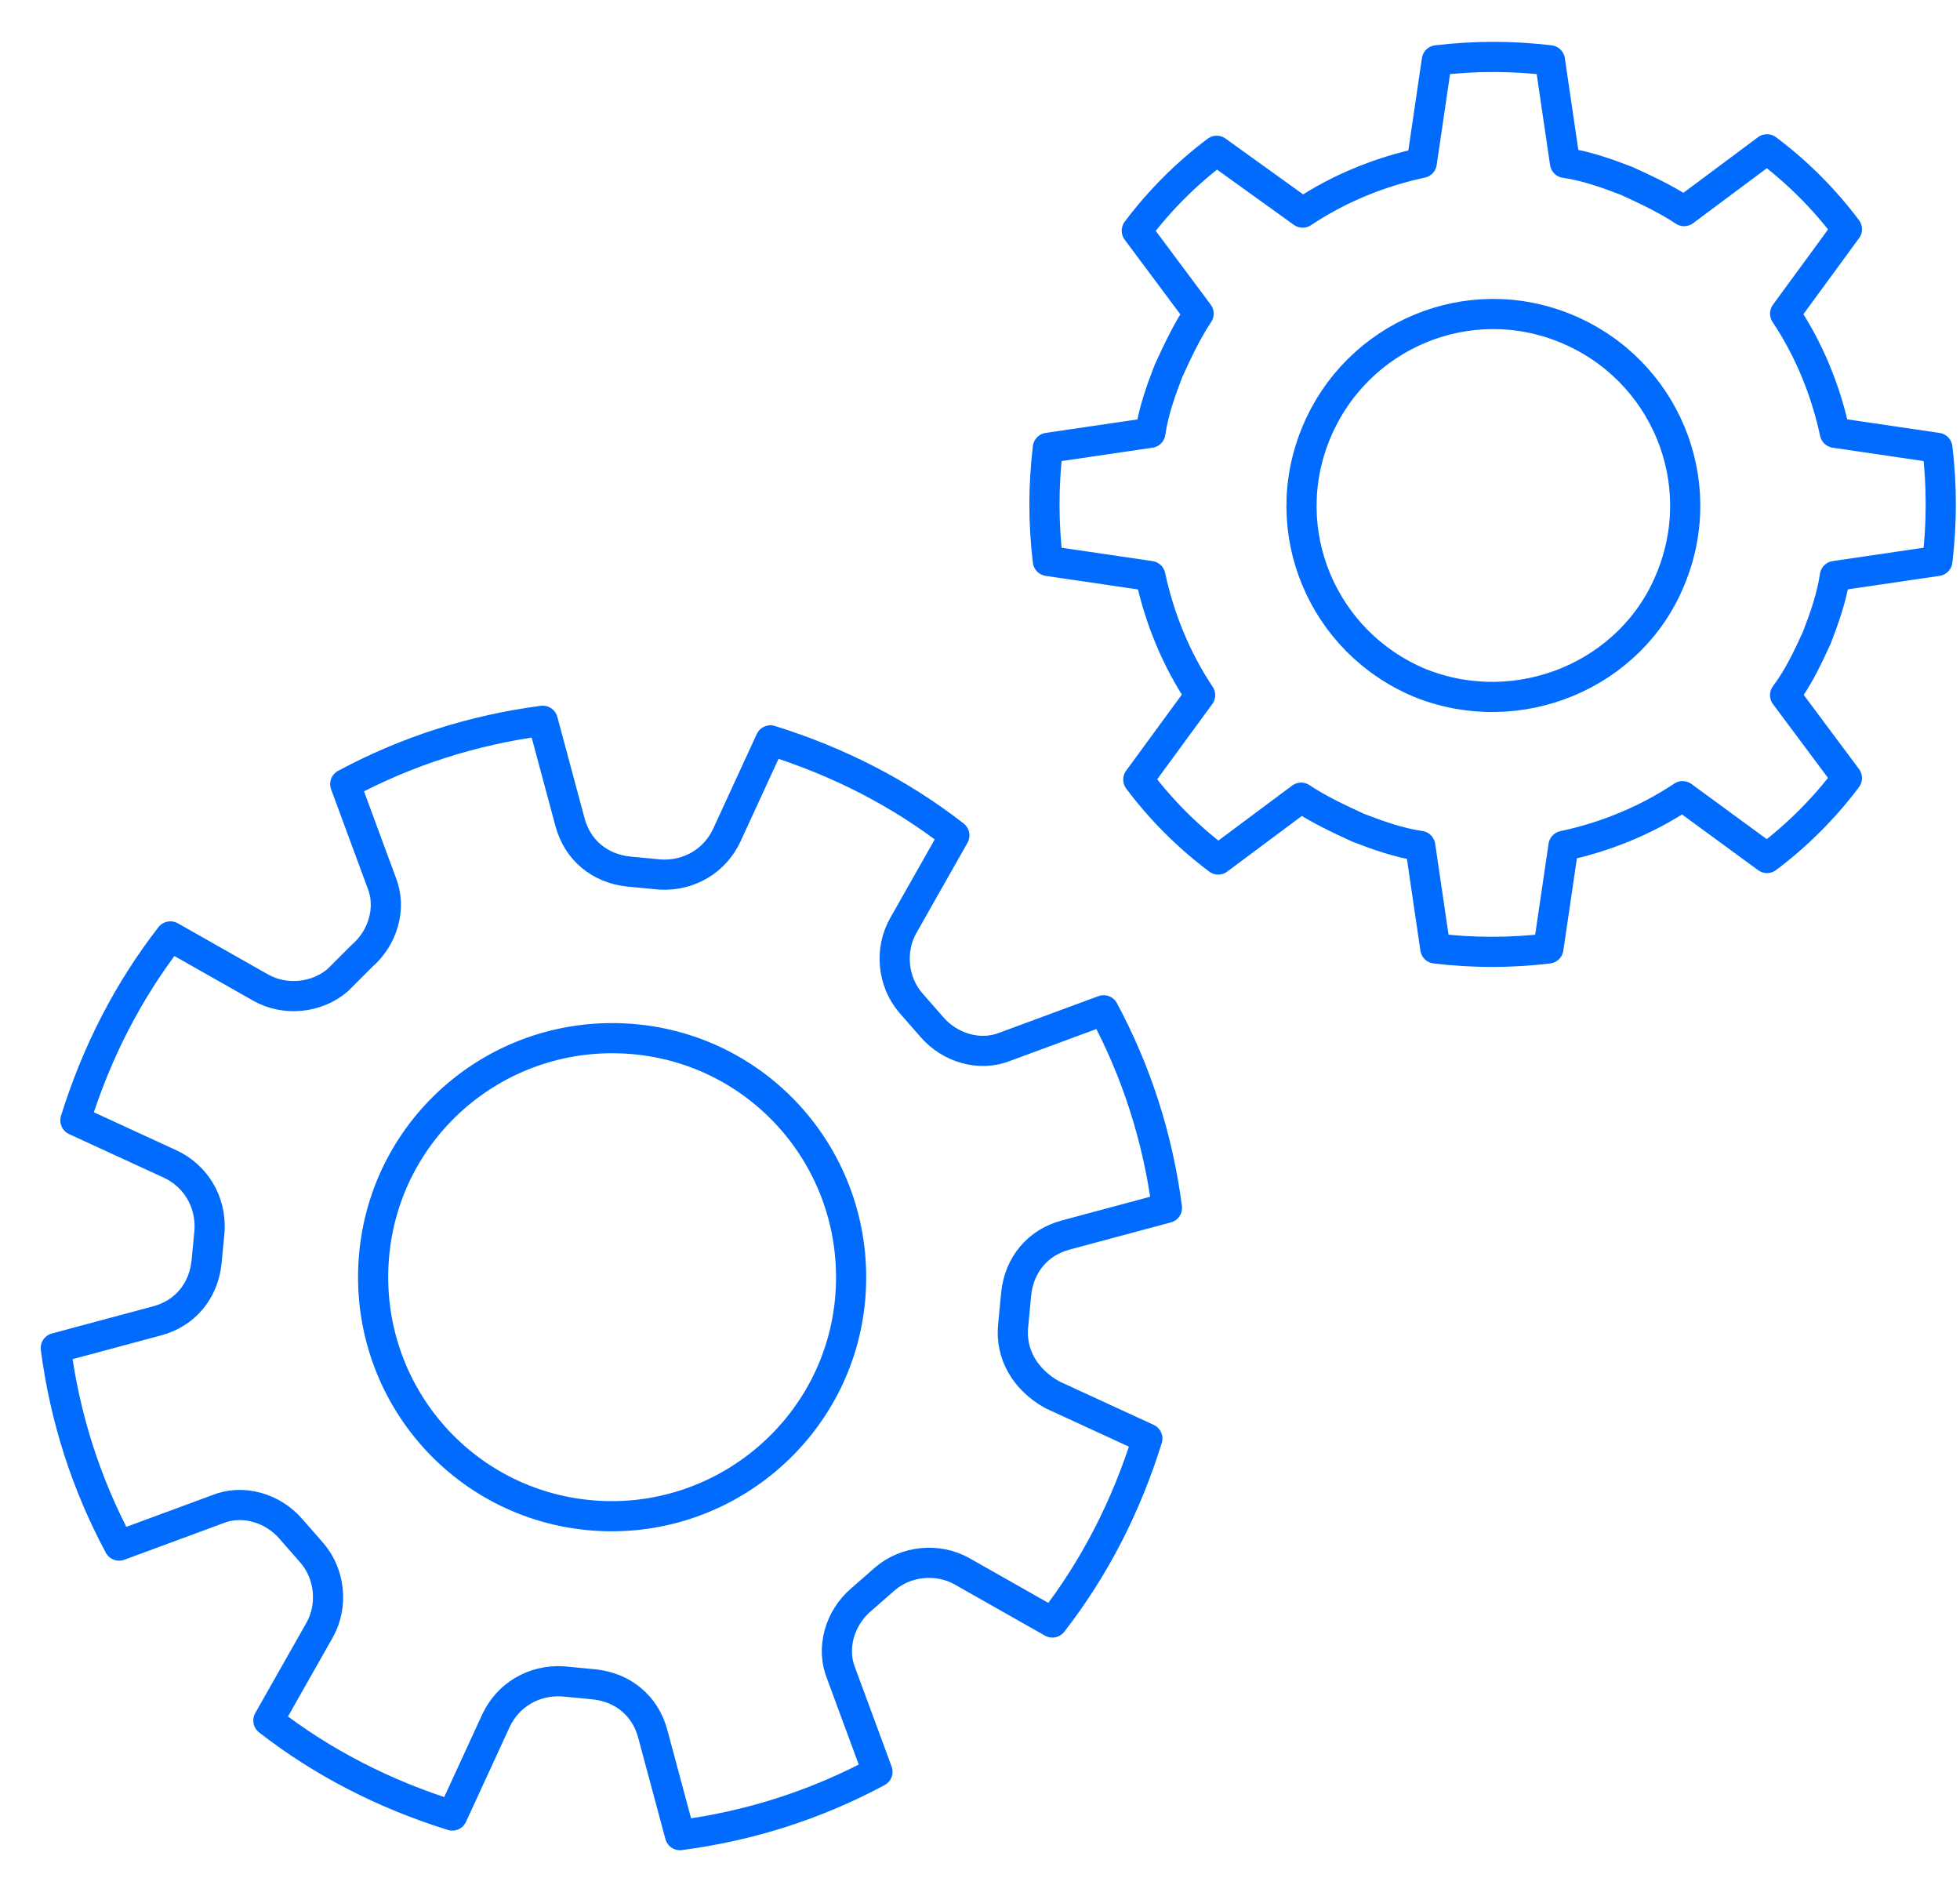
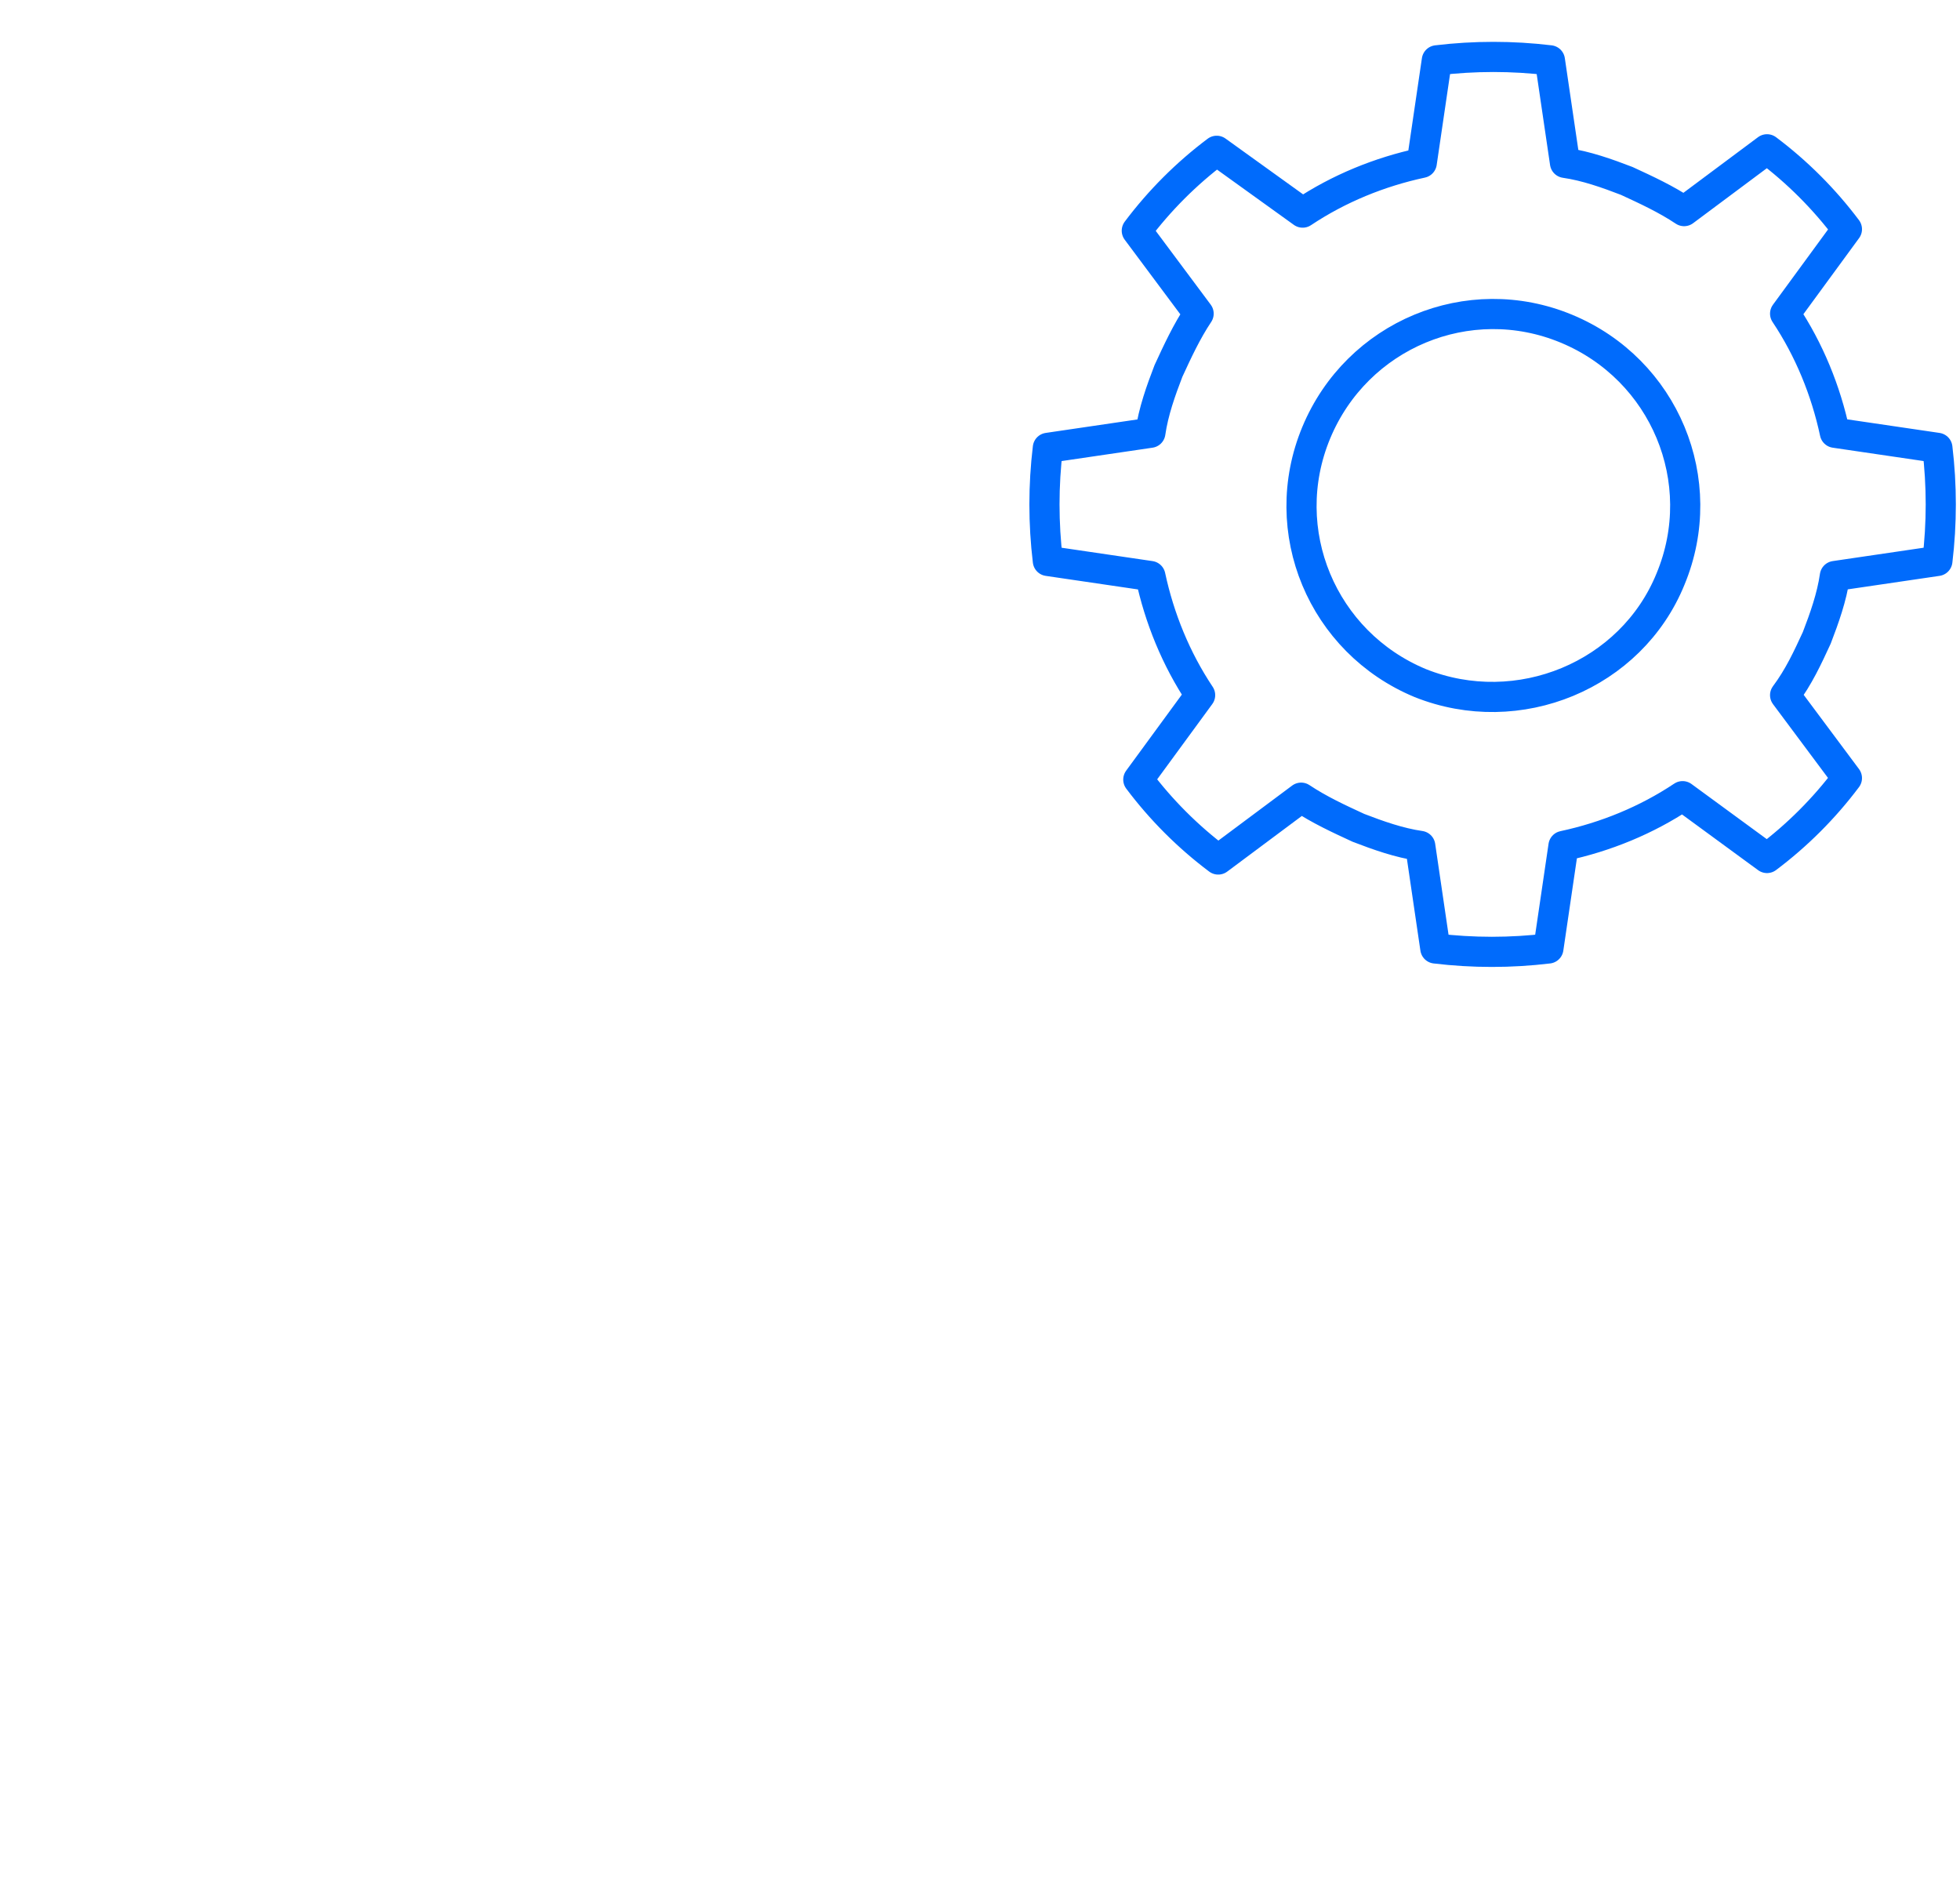
<svg xmlns="http://www.w3.org/2000/svg" id="Layer_1" x="0px" y="0px" viewBox="0 0 130 125" style="enable-background:new 0 0 130 125;" xml:space="preserve">
  <style type="text/css">	.st0{fill:none;stroke:#006BFC;stroke-width:2;stroke-linecap:round;stroke-linejoin:round;stroke-miterlimit:10;}</style>
  <g>
-     <path class="st0" d="M67.2,87.9l0.2-2.1c0.2-1.9,1.4-3.4,3.3-3.9l6.7-1.8c-0.6-4.6-2-9-4.2-13.1l-6.5,2.4c-1.7,0.7-3.7,0.1-4.9-1.3  l-1.4-1.6c-1.2-1.4-1.4-3.5-0.5-5.1l3.4-6c-3.6-2.8-7.7-4.9-12.2-6.3l-2.9,6.3c-0.8,1.7-2.5,2.7-4.4,2.6l-2.1-0.2  c-1.9-0.2-3.4-1.4-3.9-3.3l-1.8-6.7c-4.6,0.6-9,2-13.1,4.2l2.4,6.5c0.7,1.7,0.1,3.7-1.3,4.9L22.4,65c-1.4,1.2-3.5,1.4-5.1,0.5  l-6-3.4c-2.8,3.6-4.9,7.7-6.3,12.2l6.3,2.9c1.7,0.8,2.7,2.5,2.6,4.4l-0.2,2.1c-0.2,1.9-1.4,3.4-3.3,3.9l-6.7,1.8  c0.6,4.6,2,9,4.2,13.1l6.5-2.4c1.7-0.7,3.7-0.1,4.9,1.3l1.4,1.6c1.2,1.4,1.4,3.5,0.5,5.1l-3.4,6c3.6,2.8,7.7,4.9,12.2,6.3l2.9-6.3  c0.8-1.7,2.5-2.7,4.4-2.6l2.1,0.2c1.9,0.2,3.4,1.4,3.9,3.3l1.8,6.7c4.6-0.6,9-2,13.1-4.2l-2.4-6.5c-0.7-1.7-0.1-3.7,1.3-4.9  l1.6-1.4c1.4-1.2,3.5-1.4,5.1-0.5l6,3.4c2.8-3.6,4.9-7.7,6.3-12.2l-6.3-2.9C68,91.5,67,89.8,67.2,87.9z M39.3,100.5  c-8.7-0.7-15.2-8.3-14.5-17.1c0.7-8.7,8.3-15.2,17.1-14.5c8.7,0.7,15.2,8.3,14.5,17.1C55.7,94.7,48,101.2,39.3,100.5z" />
    <path class="st0" d="M120.5,42.3c0.5-1.3,1-2.7,1.2-4.1l6.8-1c0.3-2.5,0.3-5,0-7.5l-6.8-1c-0.6-2.8-1.7-5.5-3.3-7.9l4.1-5.6  c-1.5-2-3.3-3.8-5.3-5.3l-5.5,4.1c-1.2-0.8-2.5-1.4-3.8-2c-1.3-0.5-2.7-1-4.1-1.2l-1-6.8c-2.5-0.3-5-0.3-7.5,0l-1,6.8  c-2.8,0.6-5.5,1.7-7.9,3.3L80.7,10c-2,1.5-3.8,3.3-5.3,5.3l4.1,5.5c-0.8,1.2-1.4,2.5-2,3.8c-0.5,1.3-1,2.7-1.2,4.1l-6.8,1  c-0.3,2.5-0.3,5,0,7.5l6.8,1c0.6,2.8,1.7,5.5,3.3,7.9l-4.1,5.6c1.5,2,3.3,3.8,5.3,5.3l5.5-4.1c1.2,0.8,2.5,1.4,3.8,2  c1.3,0.5,2.7,1,4.1,1.2l1,6.8c2.5,0.3,5,0.3,7.5,0l1-6.8c2.8-0.6,5.5-1.7,7.9-3.3l5.6,4.1c2-1.5,3.8-3.3,5.3-5.3l-4.1-5.5  C119.3,44.9,119.9,43.6,120.5,42.3z M94.2,45.3c-6.5-2.7-9.6-10.1-6.9-16.6c2.7-6.5,10.1-9.6,16.6-6.9c6.5,2.7,9.6,10.1,6.9,16.6  C108.2,44.8,100.7,47.9,94.2,45.3z" />
  </g>
</svg>